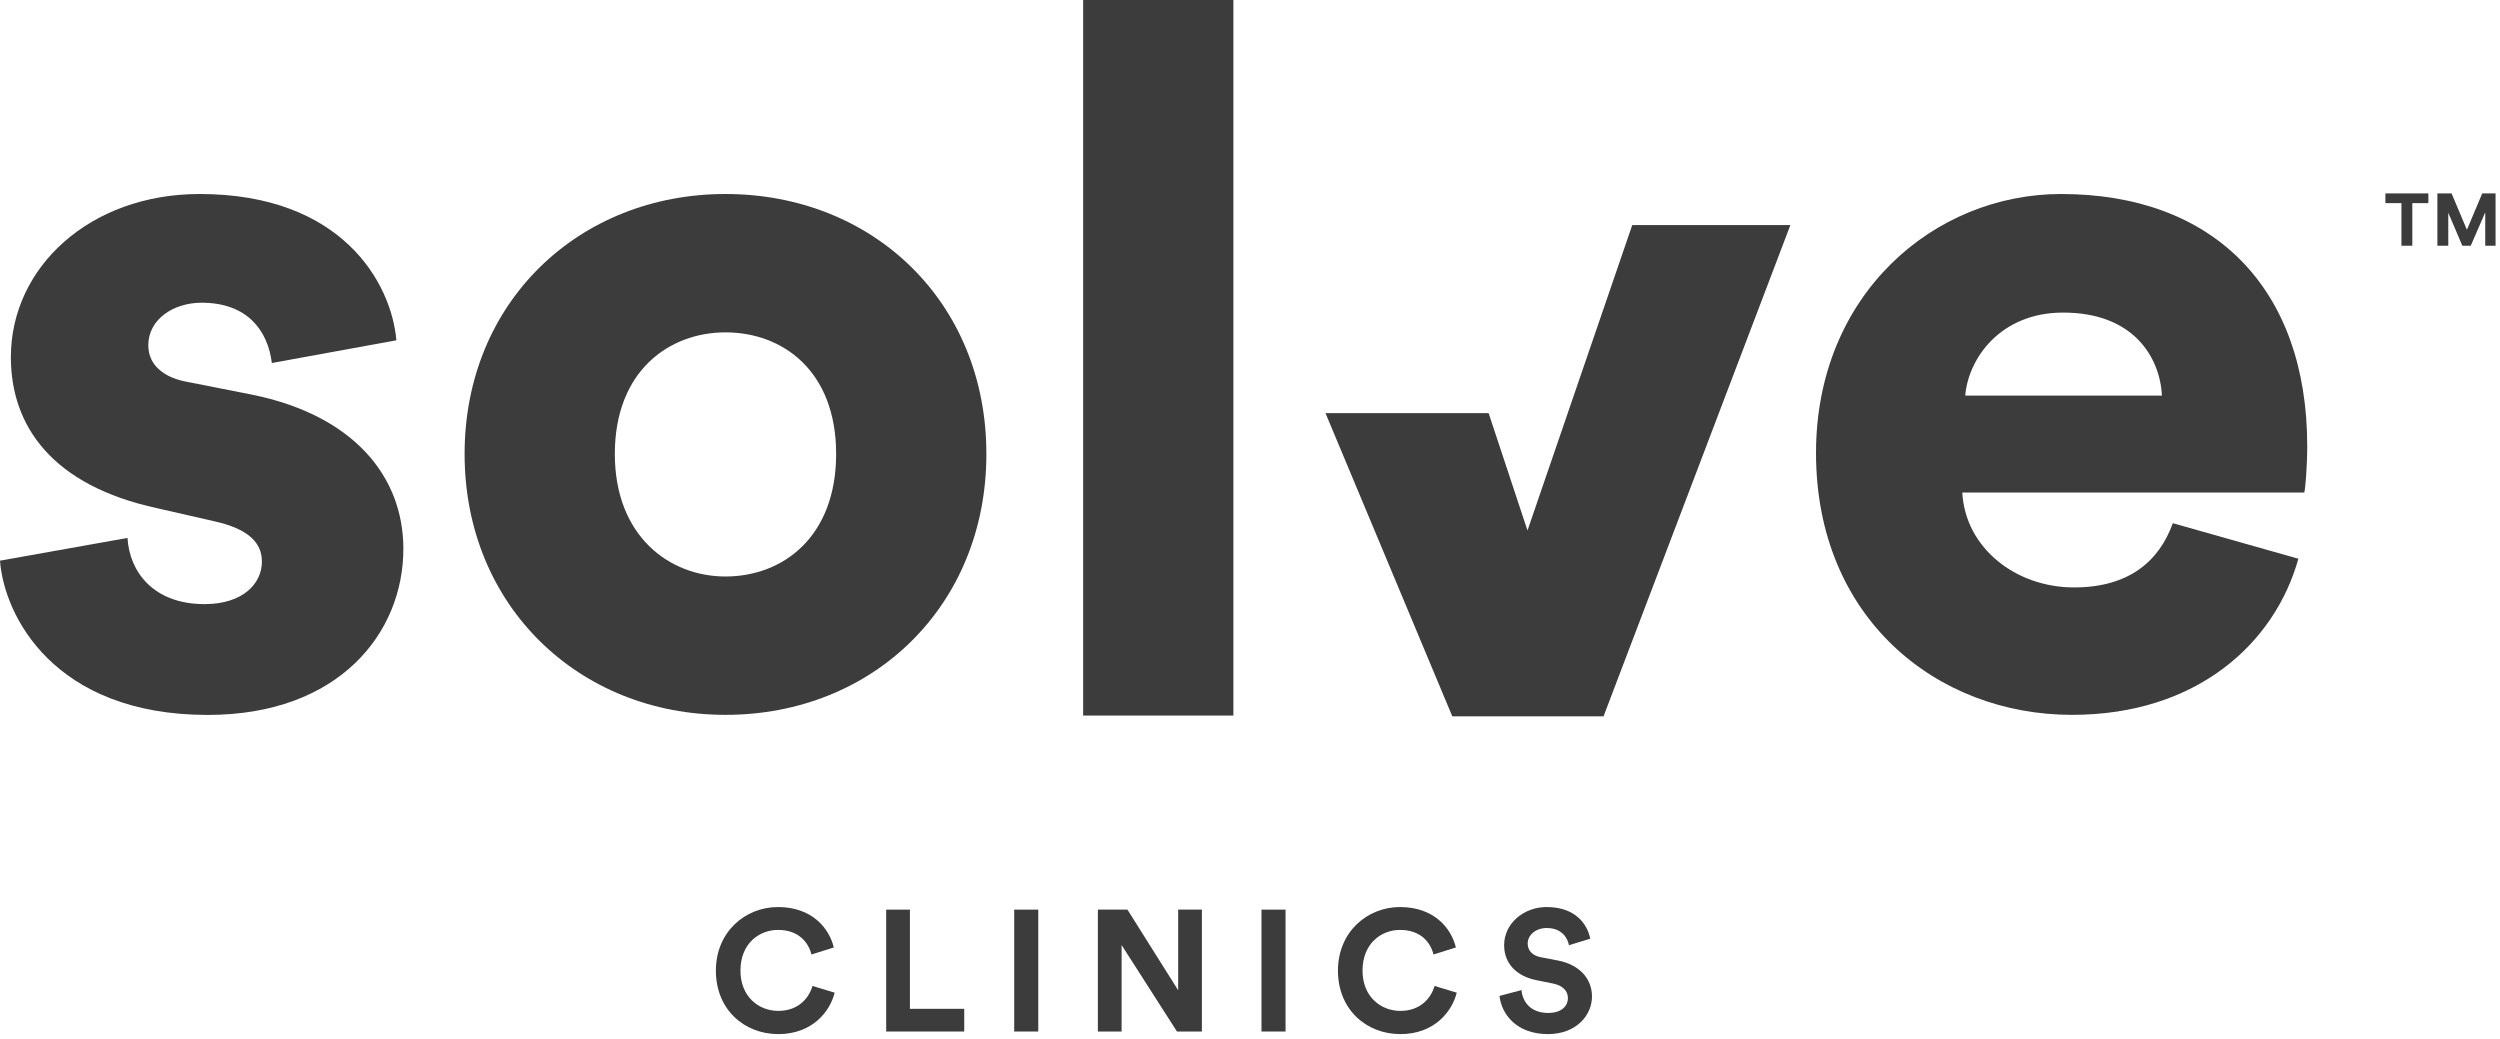
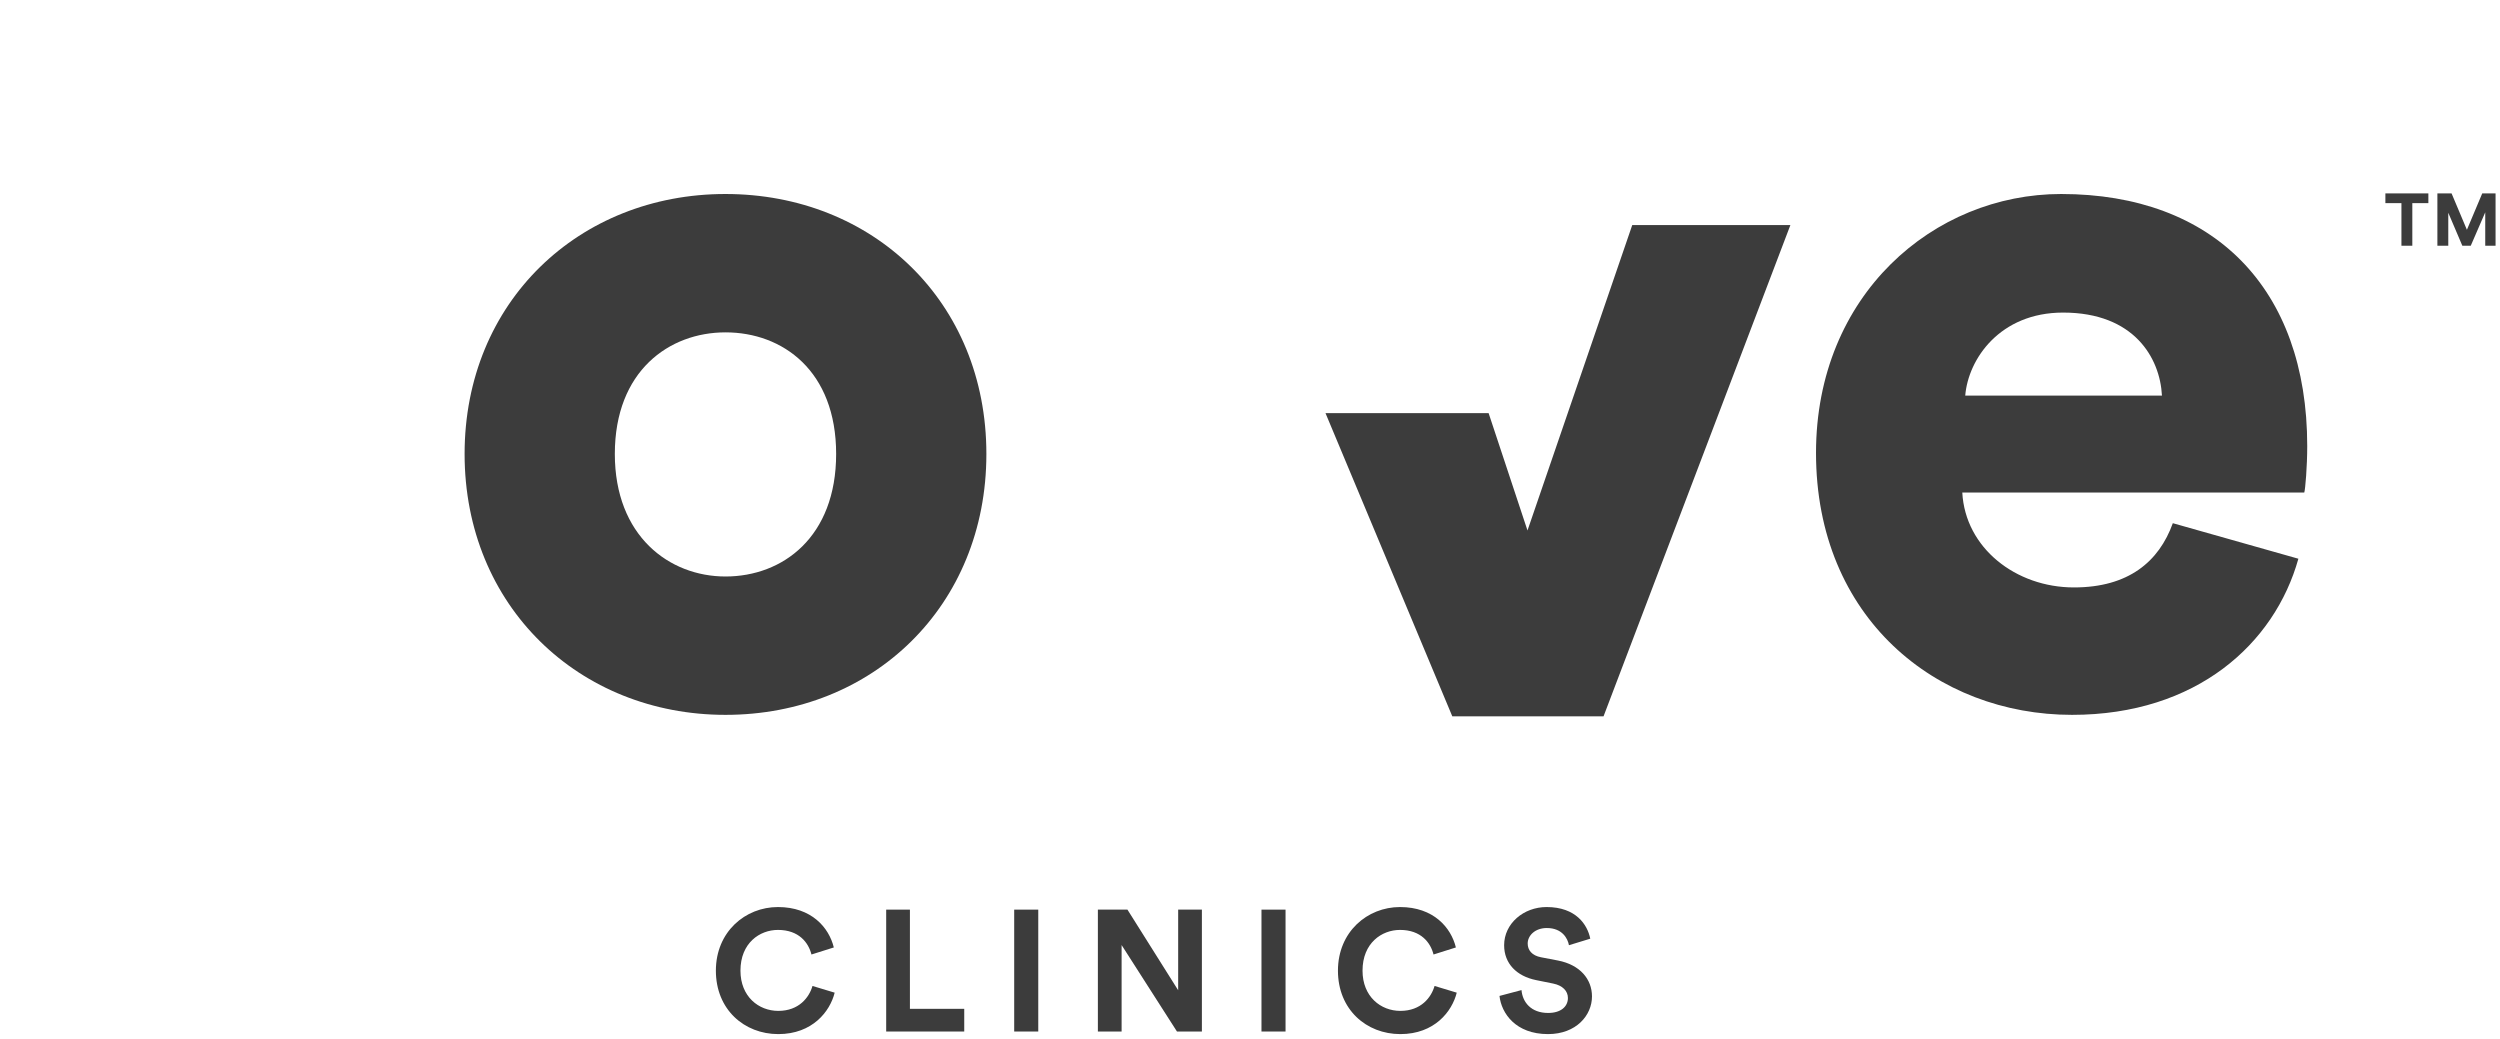
<svg xmlns="http://www.w3.org/2000/svg" width="349" height="145" viewBox="0 0 349 145" fill="none">
  <path d="M108.648 144.36C113.424 144.36 115.872 141.192 116.52 138.576L113.424 137.64C112.968 139.224 111.552 141.12 108.648 141.12C105.912 141.12 103.368 139.128 103.368 135.504C103.368 131.64 106.056 129.816 108.6 129.816C111.552 129.816 112.872 131.616 113.28 133.248L116.4 132.264C115.728 129.504 113.304 126.624 108.6 126.624C104.04 126.624 99.936 130.08 99.936 135.504C99.936 140.928 103.896 144.36 108.648 144.36Z" fill="#3C3C3C" />
  <path d="M134.608 144V140.832H127.024V126.984H123.712V144H134.608Z" fill="#3C3C3C" />
  <path d="M144.942 144V126.984H141.582V144H144.942Z" fill="#3C3C3C" />
  <path d="M167.784 144V126.984H164.472V138.24L157.392 126.984H153.264V144H156.576V131.928L164.304 144H167.784Z" fill="#3C3C3C" />
  <path d="M179.462 144V126.984H176.102V144H179.462Z" fill="#3C3C3C" />
  <path d="M195.489 144.36C200.265 144.36 202.713 141.192 203.361 138.576L200.265 137.64C199.809 139.224 198.393 141.12 195.489 141.12C192.753 141.12 190.209 139.128 190.209 135.504C190.209 131.64 192.897 129.816 195.441 129.816C198.393 129.816 199.713 131.616 200.121 133.248L203.241 132.264C202.569 129.504 200.145 126.624 195.441 126.624C190.881 126.624 186.777 130.08 186.777 135.504C186.777 140.928 190.737 144.36 195.489 144.36Z" fill="#3C3C3C" />
  <path d="M222.001 131.04C221.617 129.12 220.033 126.624 215.905 126.624C212.689 126.624 209.977 128.928 209.977 131.952C209.977 134.52 211.729 136.272 214.441 136.824L216.817 137.304C218.137 137.568 218.881 138.336 218.881 139.32C218.881 140.52 217.897 141.408 216.121 141.408C213.721 141.408 212.545 139.896 212.401 138.216L209.329 139.032C209.593 141.456 211.585 144.36 216.097 144.36C220.057 144.36 222.241 141.72 222.241 139.104C222.241 136.704 220.585 134.688 217.489 134.088L215.113 133.632C213.865 133.392 213.265 132.648 213.265 131.712C213.265 130.584 214.321 129.552 215.929 129.552C218.089 129.552 218.857 131.016 219.025 131.952L222.001 131.04Z" fill="#3C3C3C" />
-   <path d="M17.799 75.095C18.07 79.785 21.384 84.335 28.556 84.335C33.94 84.335 36.562 81.443 36.562 78.399C36.562 75.918 34.904 73.849 29.802 72.744L21.937 70.946C7.312 67.782 1.517 59.506 1.517 49.854C1.517 37.298 12.556 27.083 27.873 27.083C47.741 27.083 54.642 39.497 55.335 47.503L37.948 50.677C37.396 46.127 34.503 42.26 28.155 42.26C24.158 42.26 20.702 44.611 20.702 48.196C20.702 51.089 23.053 52.746 26.086 53.299L35.197 55.097C49.41 57.989 56.31 66.547 56.31 76.622C56.31 88.354 47.34 99.805 28.989 99.805C7.453 99.794 0.552 85.863 0 78.269L17.799 75.095Z" fill="#3C3C3C" />
  <path d="M137.699 63.373C137.699 84.617 121.829 99.794 101.278 99.794C80.858 99.794 64.858 84.617 64.858 63.373C64.858 42.13 80.847 27.083 101.267 27.083C121.829 27.083 137.699 42.119 137.699 63.373ZM116.726 63.373C116.726 51.782 109.273 46.398 101.278 46.398C93.413 46.398 85.83 51.782 85.83 63.373C85.83 74.824 93.424 80.479 101.278 80.479C109.273 80.479 116.726 74.965 116.726 63.373Z" fill="#3C3C3C" />
-   <path d="M151.208 99.892V0H172.181V99.892H151.208Z" fill="#3C3C3C" />
  <path d="M223.854 100H202.741L185.04 57.675H207.811L213.238 74.055L227.863 31.416H249.94L223.854 100Z" fill="#3C3C3C" />
  <path d="M320.854 77.998C317.539 89.86 306.641 99.794 289.254 99.794C270.35 99.794 253.515 86.275 253.515 63.233C253.515 41.155 269.938 27.083 287.737 27.083C308.981 27.083 322.089 40.191 322.089 62.268C322.089 65.161 321.818 68.335 321.677 68.757H273.936C274.347 76.481 281.389 82.006 289.524 82.006C297.118 82.006 301.387 78.421 303.326 73.037L320.854 77.998ZM301.809 55.227C301.538 49.984 297.942 43.636 288.008 43.636C279.179 43.636 274.759 50.125 274.347 55.227H301.809Z" fill="#3C3C3C" />
  <path d="M339 28.36V27H333V28.36H335.24V34.3H336.76V28.36H339ZM348.38 34.3V27H346.52L344.38 32.08L342.24 27H340.26V34.3H341.78V29.7L343.74 34.3H344.92L346.94 29.64V34.3H348.38Z" fill="#3C3C3C" />
</svg>